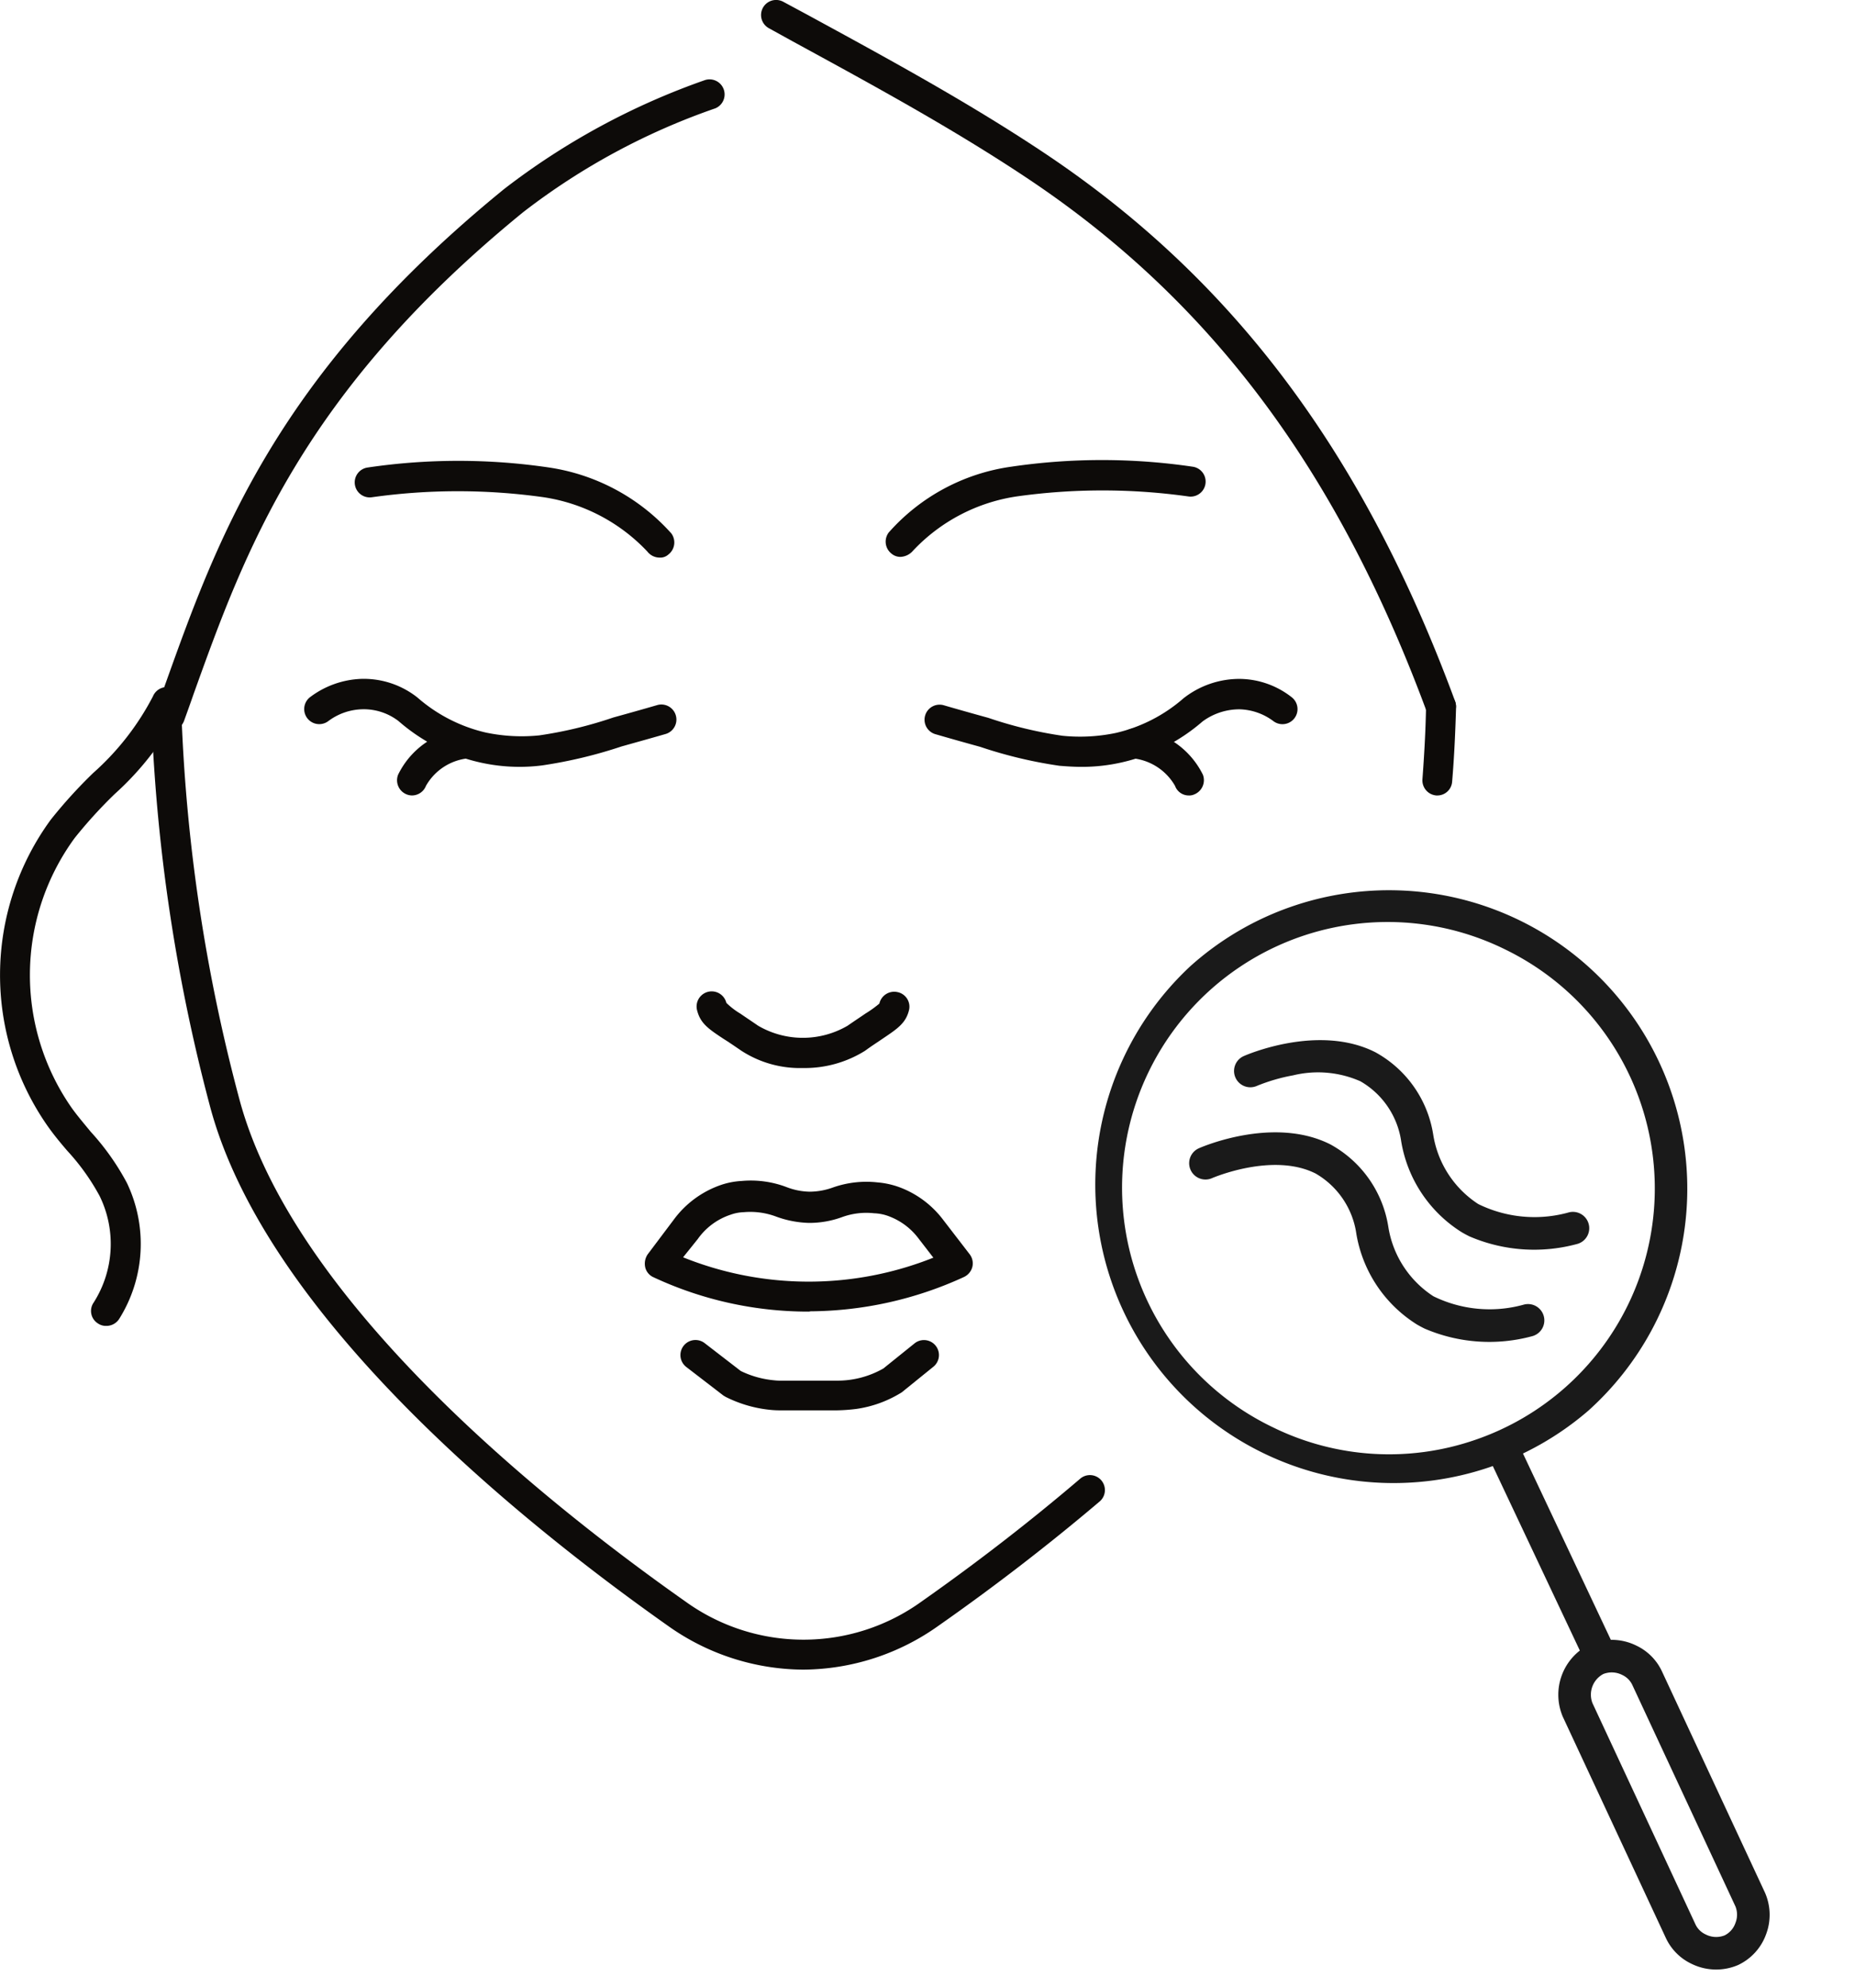
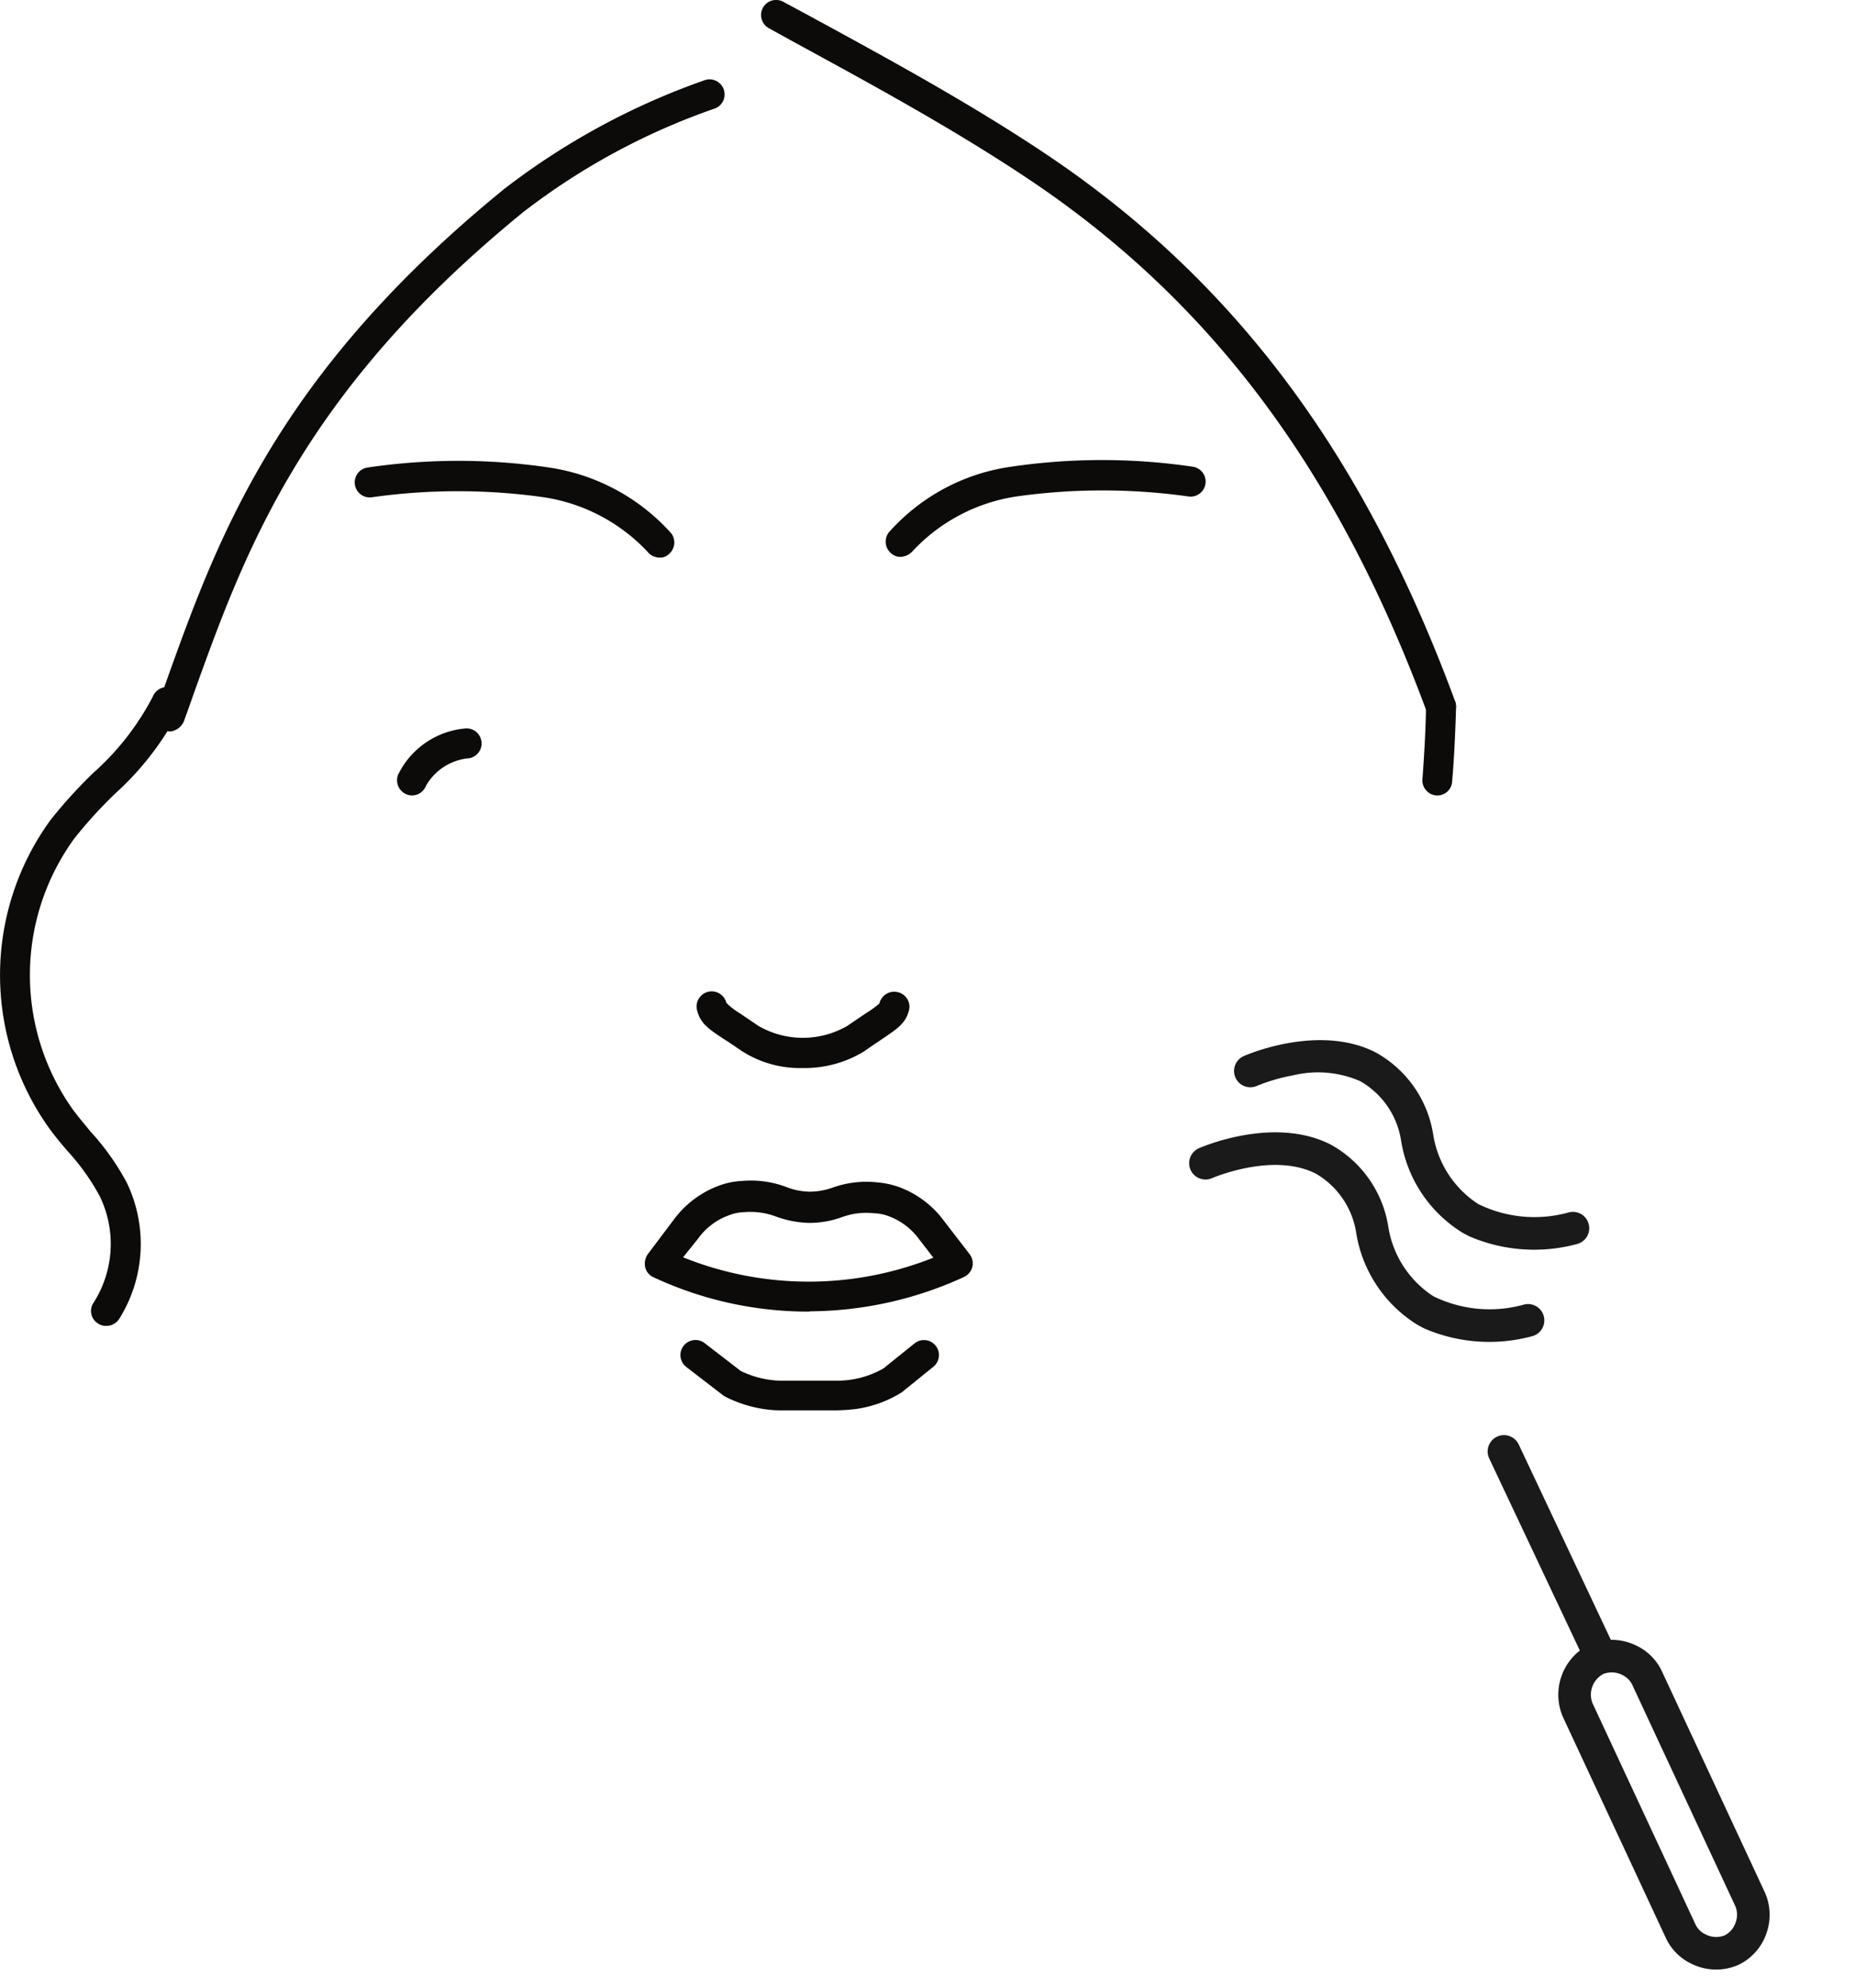
<svg xmlns="http://www.w3.org/2000/svg" id="HS_Procedure-icons_Uneven_Skin_texture" data-name="HS_Procedure-icons_Uneven Skin texture" width="102.555" height="109.84" viewBox="0 0 102.555 109.84">
  <g id="XMLID_3733_" transform="translate(0 0)">
    <g id="XMLID_3750_" transform="translate(35.647 65.242)">
      <path id="Path_3271" data-name="Path 3271" d="M438.82,603.82a20.22,20.22,0,0,1-8.558-1.9.8.8,0,0,1-.455-.553.922.922,0,0,1,.138-.712l1.443-1.917a5.44,5.44,0,0,1,2.668-1.937,4.28,4.28,0,0,1,1.087-.2,5.567,5.567,0,0,1,2.471.336,3.712,3.712,0,0,0,1.285.257,3.831,3.831,0,0,0,1.3-.237,5.568,5.568,0,0,1,2.451-.277A4.627,4.627,0,0,1,444,597a5.374,5.374,0,0,1,2.273,1.739l1.463,1.9a.829.829,0,0,1,.158.712.853.853,0,0,1-.455.553,20.632,20.632,0,0,1-8.5,1.9A.348.348,0,0,1,438.82,603.82Zm-6.918-3a18.6,18.6,0,0,0,13.836.02l-.81-1.048a3.642,3.642,0,0,0-1.561-1.206,2.561,2.561,0,0,0-.909-.2,3.908,3.908,0,0,0-1.779.217,5.281,5.281,0,0,1-1.818.316,5.683,5.683,0,0,1-1.779-.336,4.076,4.076,0,0,0-1.818-.257,2.376,2.376,0,0,0-.731.138,3.614,3.614,0,0,0-1.818,1.344Z" transform="translate(-429.784 -596.583)" fill="#0d0b09" />
    </g>
    <g id="XMLID_3749_" transform="translate(37.618 74.048)">
      <path id="Path_3272" data-name="Path 3272" d="M448.443,645.026h-3.1a5.176,5.176,0,0,1-.553-.02,7.027,7.027,0,0,1-2.51-.712c-.04-.02-.1-.059-.138-.079l-2.056-1.581a.832.832,0,1,1,1.008-1.324l2,1.542a5.308,5.308,0,0,0,1.838.514,2.918,2.918,0,0,0,.415.02h3.1a5.123,5.123,0,0,0,2.53-.672l1.72-1.384a.829.829,0,0,1,1.048,1.285l-1.759,1.423c-.04.02-.059.039-.1.059a6.421,6.421,0,0,1-2.392.85A9.731,9.731,0,0,1,448.443,645.026Z" transform="translate(-439.758 -641.139)" fill="#0d0b09" />
    </g>
    <g id="XMLID_3748_" transform="translate(38.516 54.789)">
      <path id="Path_3273" data-name="Path 3273" d="M450.169,547.929a5.941,5.941,0,0,1-3.419-.968c-.375-.257-.692-.474-.949-.633-.87-.573-1.3-.87-1.482-1.6a.834.834,0,0,1,1.621-.4,4.02,4.02,0,0,0,.771.593c.257.178.593.4.988.672a4.909,4.909,0,0,0,4.941,0c.4-.277.731-.494.988-.672a6.289,6.289,0,0,0,.771-.553.841.841,0,0,1,1.008-.633.821.821,0,0,1,.633.988c-.178.731-.633,1.028-1.482,1.6-.257.178-.573.376-.949.652A6.287,6.287,0,0,1,450.169,547.929Z" transform="translate(-444.299 -543.699)" fill="#0d0b09" />
    </g>
    <g id="XMLID_3745_" transform="translate(16.819 37.512)">
      <g id="XMLID_3747_">
-         <path id="Path_3274" data-name="Path 3274" d="M346.441,461.156a9.954,9.954,0,0,1-2.253-.257,10.275,10.275,0,0,1-4.447-2.273,3.152,3.152,0,0,0-2-.652,3.262,3.262,0,0,0-1.878.652.832.832,0,1,1-1.008-1.324,5,5,0,0,1,2.846-1.008,4.79,4.79,0,0,1,3.083,1.028,8.735,8.735,0,0,0,3.775,1.937,9.657,9.657,0,0,0,2.965.158,22.872,22.872,0,0,0,4.091-.988c1.008-.277,1.838-.514,2.451-.692a.832.832,0,0,1,.455,1.6c-.613.178-1.463.415-2.451.692a25.715,25.715,0,0,1-4.388,1.048A9.866,9.866,0,0,1,346.441,461.156Z" transform="translate(-334.528 -456.292)" fill="#0d0b09" />
-       </g>
+         </g>
      <g id="XMLID_3746_" transform="translate(5.139 2.737)">
        <path id="Path_3275" data-name="Path 3275" d="M361.351,473.847a.793.793,0,0,1-.3-.059.839.839,0,0,1-.474-1.087,4.578,4.578,0,0,1,3.657-2.55.83.83,0,0,1,.257,1.641,3.029,3.029,0,0,0-2.372,1.522A.835.835,0,0,1,361.351,473.847Z" transform="translate(-360.526 -470.139)" fill="#0d0b09" />
      </g>
    </g>
    <g id="XMLID_3742_" transform="translate(51.137 37.514)">
      <g id="XMLID_3744_">
-         <path id="Path_3276" data-name="Path 3276" d="M516.82,461.161c-.514,0-.949-.039-1.225-.059a24.86,24.86,0,0,1-4.388-1.048c-1.008-.277-1.838-.514-2.451-.692a.832.832,0,1,1,.455-1.6c.613.178,1.443.415,2.451.692a22.875,22.875,0,0,0,4.091.988,9.654,9.654,0,0,0,2.965-.158,8.662,8.662,0,0,0,3.736-1.917,5,5,0,0,1,3.123-1.067,4.725,4.725,0,0,1,2.846,1.008.832.832,0,1,1-1.008,1.324,3.262,3.262,0,0,0-1.878-.652,3.438,3.438,0,0,0-2.036.672,10.271,10.271,0,0,1-4.427,2.253A9.951,9.951,0,0,1,516.82,461.161Z" transform="translate(-508.154 -456.298)" fill="#0d0b09" />
-       </g>
+         </g>
      <g id="XMLID_3743_" transform="translate(10.749 2.736)">
-         <path id="Path_3277" data-name="Path 3277" d="M566.385,473.847a.807.807,0,0,1-.771-.534,3.058,3.058,0,0,0-2.372-1.522.827.827,0,0,1-.692-.949.837.837,0,0,1,.949-.692,4.624,4.624,0,0,1,3.657,2.55.847.847,0,0,1-.474,1.087A.66.66,0,0,1,566.385,473.847Z" transform="translate(-562.539 -470.139)" fill="#0d0b09" />
-       </g>
+         </g>
    </g>
    <g id="XMLID_3741_" transform="translate(8.373 38.679)">
-       <path id="Path_3278" data-name="Path 3278" d="M327.829,515.781a13.007,13.007,0,0,1-7.491-2.431c-8.124-5.732-22.2-17.077-25.3-28.68a97.921,97.921,0,0,1-3.242-21.623.811.811,0,0,1,.81-.85.8.8,0,0,1,.85.81,95.563,95.563,0,0,0,3.2,21.248c2.965,11.108,16.7,22.157,24.647,27.751a11.156,11.156,0,0,0,13.085,0c3.123-2.194,6.048-4.467,8.736-6.76a.828.828,0,1,1,1.067,1.265c-2.728,2.313-5.712,4.625-8.875,6.839A13.007,13.007,0,0,1,327.829,515.781Z" transform="translate(-291.796 -462.196)" fill="#0d0b09" />
-     </g>
+       </g>
    <g id="XMLID_3740_" transform="translate(78.637 38.225)">
      <path id="Path_3279" data-name="Path 3279" d="M648.118,465.629h-.059a.837.837,0,0,1-.771-.889c.1-1.344.178-2.708.2-4.032a.848.848,0,0,1,.85-.81.835.835,0,0,1,.81.85c-.04,1.344-.1,2.728-.217,4.111A.82.82,0,0,1,648.118,465.629Z" transform="translate(-647.285 -459.896)" fill="#0d0b09" />
    </g>
    <g id="XMLID_3739_" transform="translate(0 37.982)">
      <path id="Path_3280" data-name="Path 3280" d="M255.3,493.956a.769.769,0,0,1-.455-.138.813.813,0,0,1-.237-1.146,6.024,6.024,0,0,0,.336-5.89,12.284,12.284,0,0,0-1.779-2.49c-.376-.435-.751-.889-1.087-1.364a14.546,14.546,0,0,1,.158-16.939,26.693,26.693,0,0,1,2.352-2.589,14.724,14.724,0,0,0,3.3-4.23.828.828,0,1,1,1.522.652,16.234,16.234,0,0,1-3.637,4.744A25.614,25.614,0,0,0,253.559,467a12.823,12.823,0,0,0-.138,14.943c.316.435.672.85,1.028,1.285a13.74,13.74,0,0,1,2,2.826,7.8,7.8,0,0,1-.435,7.531A.84.84,0,0,1,255.3,493.956Z" transform="translate(-249.434 -458.669)" fill="#0d0b09" />
    </g>
    <g id="XMLID_3738_" transform="translate(19.608 25.446)">
      <path id="Path_3281" data-name="Path 3281" d="M365.491,400.611a.861.861,0,0,1-.672-.336,9.9,9.9,0,0,0-5.732-3,34.087,34.087,0,0,0-9.487,0,.83.83,0,1,1-.257-1.64,34.324,34.324,0,0,1,10.061,0,11.3,11.3,0,0,1,6.74,3.637.841.841,0,0,1-.158,1.166A.667.667,0,0,1,365.491,400.611Z" transform="translate(-348.639 -395.244)" fill="#0d0b09" />
    </g>
    <g id="XMLID_3737_" transform="translate(48.964 25.406)">
      <path id="Path_3282" data-name="Path 3282" d="M497.977,400.411a.759.759,0,0,1-.494-.178.841.841,0,0,1-.158-1.166,11.09,11.09,0,0,1,6.76-3.637,34.4,34.4,0,0,1,10.061,0,.83.83,0,1,1-.257,1.641,34.12,34.12,0,0,0-9.487,0,9.848,9.848,0,0,0-5.732,3A.964.964,0,0,1,497.977,400.411Z" transform="translate(-497.158 -395.044)" fill="#0d0b09" />
    </g>
    <g id="XMLID_3734_" transform="translate(8.511)">
      <g id="XMLID_3736_" transform="translate(0 4.375)">
        <path id="Path_3283" data-name="Path 3283" d="M293.365,324.684a.914.914,0,0,1-.632-.257.842.842,0,0,1-.059-1.107c.158-.415.3-.83.455-1.265,2.866-8.005,6.108-17.077,18.738-27.355a39.534,39.534,0,0,1,11.088-6.009.832.832,0,0,1,.573,1.561,37.226,37.226,0,0,0-10.614,5.732c-12.255,9.982-15.417,18.817-18.224,26.624-.178.514-.356,1.008-.534,1.5h0a.893.893,0,0,1-.474.494A.626.626,0,0,1,293.365,324.684Z" transform="translate(-292.495 -288.639)" fill="#0d0b09" />
      </g>
      <g id="XMLID_3735_" transform="translate(33.564)">
        <path id="Path_3284" data-name="Path 3284" d="M499.9,306.39a.871.871,0,0,1-.791-.553c-4.922-13.3-11.879-22.632-21.92-29.372-4.19-2.807-8.736-5.277-13.124-7.669l-1.324-.731a.831.831,0,1,1,.791-1.463l1.324.712c4.427,2.411,9.013,4.9,13.263,7.748,10.337,6.938,17.512,16.524,22.552,30.182a.827.827,0,0,1-.494,1.067A.354.354,0,0,1,499.9,306.39Z" transform="translate(-462.304 -266.504)" fill="#0d0b09" />
      </g>
    </g>
  </g>
-   <path id="Ellipse_4" data-name="Ellipse 4" d="M16.486,0A16.491,16.491,0,0,1,22.9,31.677,16.491,16.491,0,0,1,10.069,1.3,16.384,16.384,0,0,1,16.486,0Zm0,31.168A14.682,14.682,0,0,0,26.868,6.105,14.682,14.682,0,1,0,6.105,26.868,14.585,14.585,0,0,0,16.486,31.168Z" transform="translate(55.85 55.455) rotate(-19)" fill="#1a1a1a" />
  <path id="Line_2" data-name="Line 2" d="M10.252,9.314a.9.9,0,0,1-.564-.2L.337,1.606A.9.9,0,0,1,1.468.2l9.35,7.509a.9.9,0,0,1-.566,1.606Z" transform="matrix(0.899, 0.438, -0.438, 0.899, 82.732, 79)" fill="#1a1a1a" />
  <path id="Path_16" data-name="Path 16" d="M13.441,14.471a2.957,2.957,0,0,1-1.89-.659L1.072,5.315l-.009-.008a3.1,3.1,0,0,1-.4-4.246A3.076,3.076,0,0,1,3.015,0,2.957,2.957,0,0,1,4.9.659l10.479,8.5.009.008A3.043,3.043,0,0,1,16.44,11.2a3,3,0,0,1-.648,2.205A3.077,3.077,0,0,1,13.441,14.471ZM2.214,3.918l10.478,8.5.009.008a1.151,1.151,0,0,0,.739.244,1.273,1.273,0,0,0,.965-.412,1.192,1.192,0,0,0,.238-.876,1.229,1.229,0,0,0-.4-.825L3.763,2.057l-.009-.008A1.151,1.151,0,0,0,3.015,1.8a1.273,1.273,0,0,0-.965.412A1.294,1.294,0,0,0,2.214,3.918Z" transform="matrix(0.899, 0.438, -0.438, 0.899, 87.765, 89.62)" fill="#1a1a1a" />
  <g id="Group_1" data-name="Group 1" transform="matrix(0.899, 0.438, -0.438, 0.899, 70.051, 55.23)">
    <path id="Path_17" data-name="Path 17" d="M15.8,6.869q-.243,0-.491-.019a7.337,7.337,0,0,1-5.2-3.037,4.591,4.591,0,0,0-3.49-2.008,5.813,5.813,0,0,0-3.49,1.336,9.955,9.955,0,0,0-1.543,1.4A.9.9,0,1,1,.213,3.376C.331,3.236,3.143-.046,6.649,0a6.3,6.3,0,0,1,4.875,2.685A5.616,5.616,0,0,0,15.449,5.05a7.058,7.058,0,0,0,4.676-1.756.9.9,0,0,1,1.223,1.328A9.061,9.061,0,0,1,15.8,6.869Z" transform="translate(0 0)" fill="#1a1a1a" />
    <path id="Path_18" data-name="Path 18" d="M15.8,6.869q-.243,0-.491-.019a7.337,7.337,0,0,1-5.2-3.037A4.594,4.594,0,0,0,6.631,1.805c-2.649-.04-5.017,2.708-5.04,2.736A.9.9,0,0,1,.213,3.376C.331,3.236,3.143-.046,6.649,0a6.3,6.3,0,0,1,4.875,2.685A5.616,5.616,0,0,0,15.449,5.05a7.056,7.056,0,0,0,4.676-1.756.9.9,0,1,1,1.223,1.328A9.061,9.061,0,0,1,15.8,6.869Z" transform="translate(0 5.667)" fill="#1a1a1a" />
  </g>
</svg>